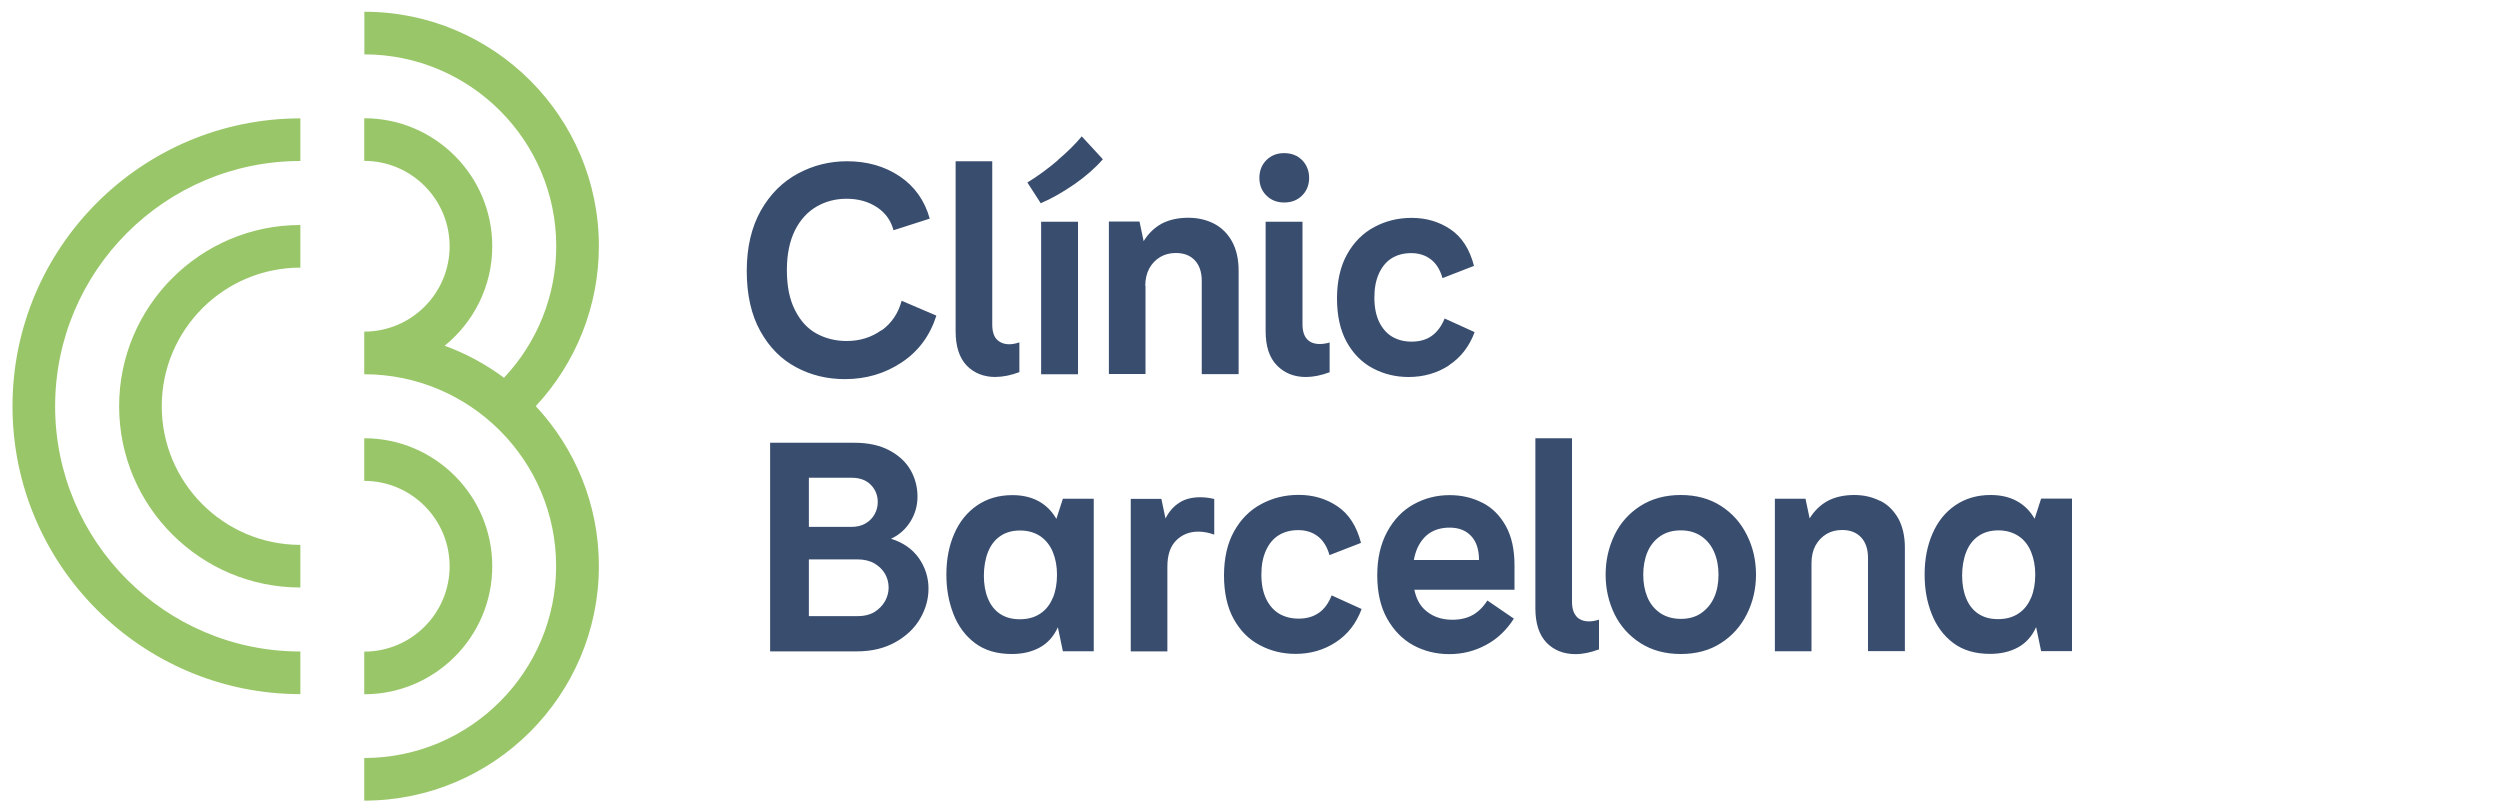
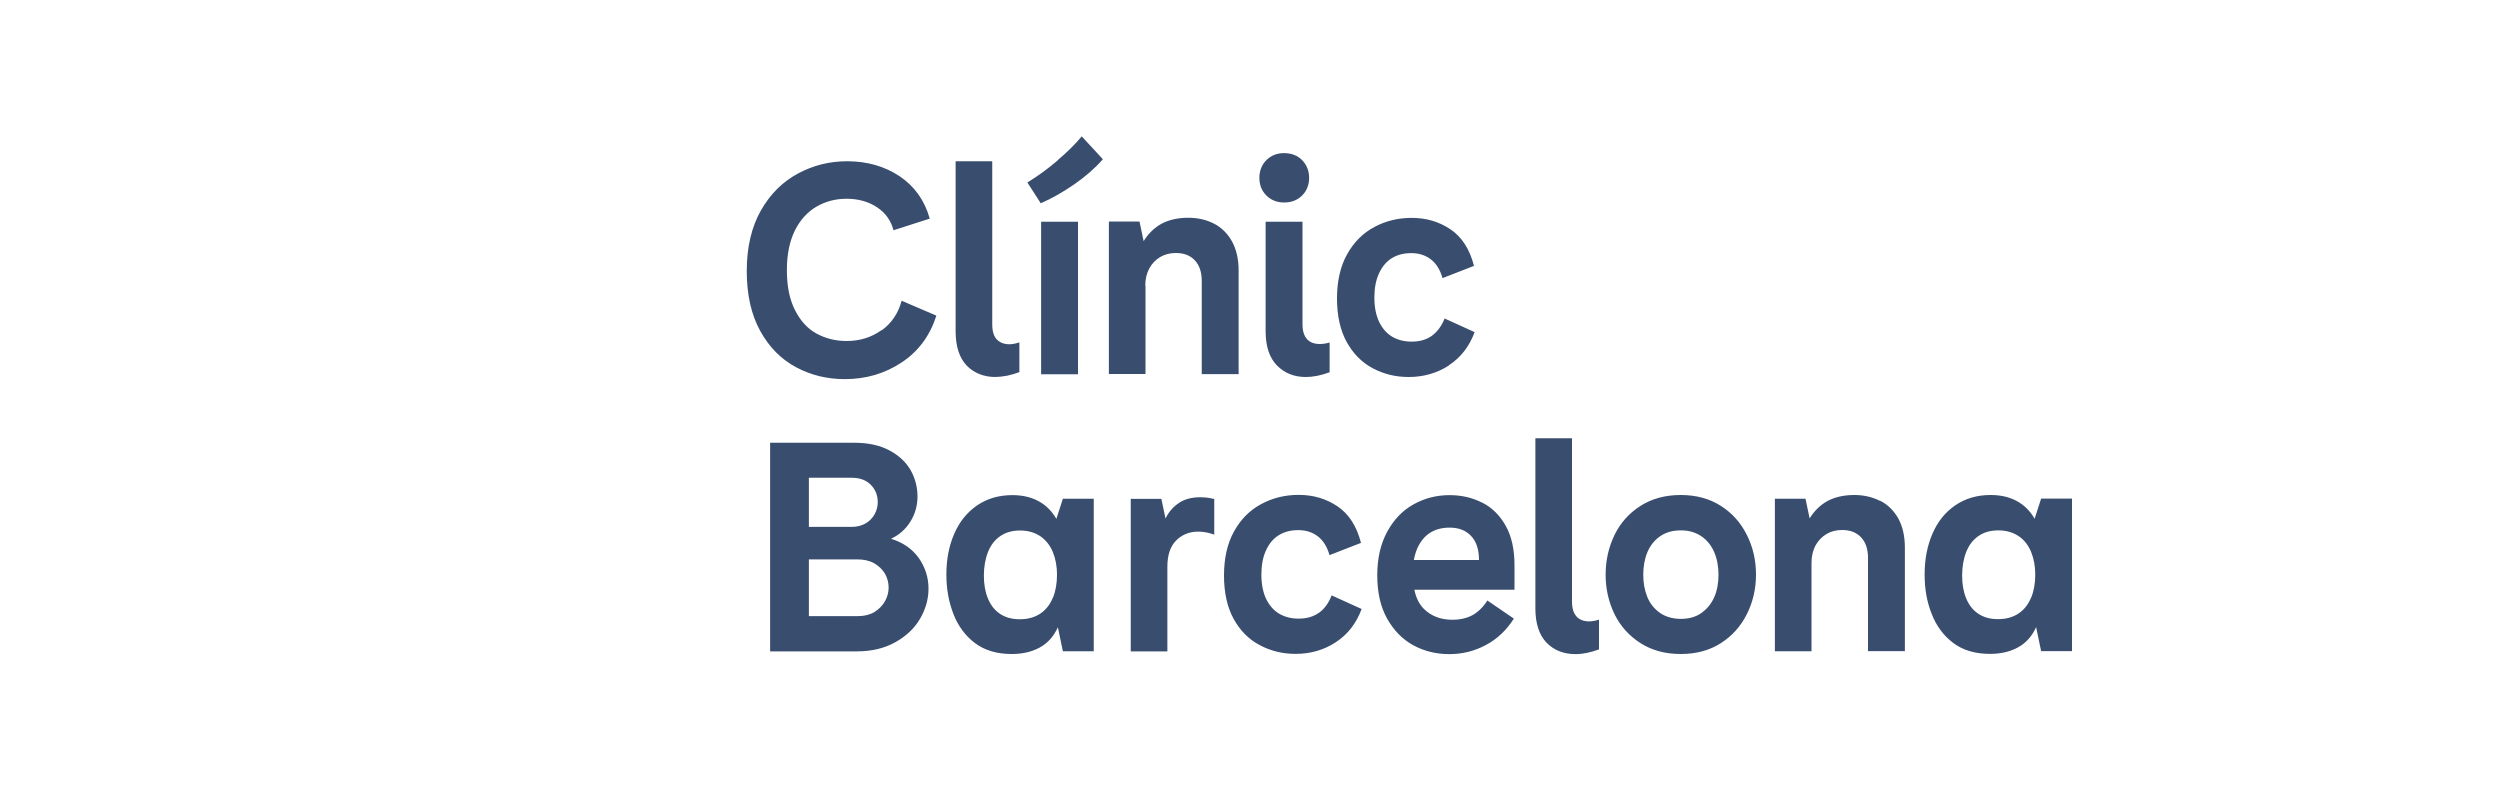
<svg xmlns="http://www.w3.org/2000/svg" id="Capa_1" data-name="Capa 1" viewBox="0 0 200 65">
  <defs>
    <style>
      .cls-1 {
        fill: #99c668;
      }

      .cls-2 {
        fill: #394d6f;
      }
    </style>
  </defs>
  <g id="Marca">
    <path class="cls-2" d="M91.62,22.88c0-.54,.11-1.01,.32-1.4s.51-.7,.88-.92,.79-.32,1.25-.32c.64,0,1.14,.19,1.51,.58s.56,.94,.56,1.65v7.46s2.95,0,2.95,0v-8.28c0-.92-.18-1.7-.53-2.34-.36-.64-.85-1.12-1.46-1.43-.62-.31-1.3-.46-2.04-.46-.82,0-1.53,.16-2.12,.47-.59,.32-1.07,.79-1.45,1.4l-.33-1.57h-2.45s0,12.2,0,12.2h2.93s0-7.05,0-7.05h-.01Zm-7.11,18.63c-.37-.64-.85-1.11-1.45-1.43s-1.29-.47-2.07-.47c-1.08,0-2.01,.27-2.82,.82-.8,.55-1.41,1.3-1.83,2.27-.42,.96-.63,2.05-.63,3.25s.19,2.19,.56,3.16c.37,.96,.95,1.75,1.72,2.33,.78,.59,1.76,.88,2.95,.88,.86,0,1.6-.17,2.24-.52,.64-.35,1.12-.89,1.45-1.62l.4,1.92h2.47s0-12.2,0-12.2h-2.47s-.52,1.61-.52,1.61Zm-.29,6.32c-.22,.54-.55,.96-1,1.26s-.99,.45-1.64,.45c-.64,0-1.16-.15-1.59-.44-.43-.29-.75-.71-.96-1.23-.22-.53-.32-1.14-.32-1.82s.11-1.34,.33-1.89c.22-.55,.54-.97,.98-1.27,.43-.3,.96-.45,1.59-.45s1.17,.16,1.62,.46c.44,.31,.78,.73,1,1.27s.33,1.14,.33,1.8c0,.71-.11,1.32-.33,1.86Zm10.14-7.62c-.47,.29-.85,.72-1.12,1.27l-.33-1.57h-2.45s0,12.2,0,12.2h2.93s0-6.78,0-6.78c0-.92,.23-1.62,.7-2.09s1.06-.71,1.77-.71c.41,0,.84,.08,1.28,.24v-2.85c-.4-.1-.77-.14-1.12-.14-.64,0-1.2,.13-1.67,.43Zm-8.12-22.47h-2.95s0,12.2,0,12.2h2.95s0-12.2,0-12.2Zm-1.61-4.92c-.79,.67-1.59,1.26-2.44,1.78l1.07,1.66c.91-.39,1.8-.91,2.69-1.52,.89-.62,1.65-1.28,2.28-2l-1.69-1.83c-.5,.6-1.14,1.24-1.92,1.9Zm65.75,27.24c-.62-.31-1.3-.46-2.04-.46-.82,0-1.53,.16-2.12,.47-.59,.32-1.07,.79-1.45,1.4l-.33-1.57h-2.45s0,12.2,0,12.2h2.93s0-7.06,0-7.06c0-.54,.11-1.01,.32-1.4,.22-.39,.51-.7,.88-.92s.79-.32,1.25-.32c.64,0,1.14,.19,1.51,.58s.56,.94,.56,1.65v7.46s2.95,0,2.95,0v-8.28c0-.92-.18-1.7-.53-2.34-.37-.64-.85-1.12-1.47-1.42Zm12.39,1.44c-.37-.64-.85-1.11-1.45-1.43s-1.29-.47-2.07-.47c-1.08,0-2.01,.27-2.82,.82s-1.41,1.3-1.83,2.27c-.42,.96-.63,2.05-.63,3.25s.18,2.19,.56,3.16c.37,.96,.95,1.75,1.72,2.33,.78,.59,1.76,.88,2.95,.88,.86,0,1.6-.17,2.24-.52s1.12-.89,1.45-1.62l.4,1.92h2.47s0-12.2,0-12.2h-2.47s-.52,1.61-.52,1.61Zm-.29,6.32c-.22,.54-.55,.96-1,1.26s-.99,.45-1.64,.45-1.16-.15-1.59-.44c-.43-.29-.75-.71-.96-1.23-.22-.53-.32-1.14-.32-1.82s.11-1.34,.33-1.89c.22-.55,.54-.97,.98-1.27,.43-.3,.96-.45,1.59-.45s1.17,.16,1.62,.46,.78,.73,1,1.27,.33,1.14,.33,1.8c0,.71-.11,1.32-.33,1.86ZM70.52,26.41c-.8,.58-1.73,.87-2.8,.87-.87,0-1.67-.2-2.39-.59-.72-.39-1.3-1.02-1.73-1.88-.44-.86-.65-1.92-.65-3.21,0-1.25,.22-2.31,.64-3.16,.43-.86,1.01-1.49,1.73-1.91s1.53-.63,2.4-.63c.95,0,1.76,.23,2.44,.68s1.12,1.07,1.32,1.84l2.9-.93c-.41-1.46-1.22-2.59-2.41-3.39-1.2-.8-2.6-1.2-4.2-1.2-1.4,0-2.7,.32-3.93,.98s-2.22,1.64-2.97,2.96c-.75,1.33-1.13,2.94-1.13,4.84,0,1.9,.36,3.5,1.08,4.8,.72,1.3,1.68,2.27,2.87,2.9,1.19,.64,2.49,.95,3.9,.95,1.7,0,3.21-.45,4.55-1.34,1.34-.89,2.26-2.14,2.77-3.74l-2.78-1.19c-.27,1.01-.8,1.79-1.61,2.38Zm67.15,14.06c-.91-.58-1.97-.87-3.21-.87-1.23,0-2.31,.29-3.22,.87-.91,.58-1.61,1.36-2.08,2.33-.47,.98-.71,2.03-.71,3.17,0,1.14,.24,2.19,.71,3.16,.47,.96,1.17,1.74,2.08,2.32,.91,.58,1.98,.87,3.22,.87s2.31-.29,3.21-.87c.91-.58,1.59-1.35,2.08-2.32,.48-.96,.73-2.02,.73-3.16s-.24-2.2-.73-3.17c-.48-.97-1.17-1.75-2.08-2.33Zm-.53,7.3c-.23,.53-.58,.95-1.03,1.27s-1.01,.47-1.64,.47-1.21-.16-1.66-.47c-.46-.32-.8-.74-1.02-1.27-.22-.53-.33-1.13-.33-1.79s.11-1.27,.33-1.8,.56-.96,1.02-1.28c.46-.32,1.01-.47,1.66-.47s1.18,.16,1.64,.47c.46,.32,.8,.74,1.03,1.28,.23,.54,.34,1.14,.34,1.8s-.11,1.27-.34,1.79Zm-21.24-18.54c.95-.62,1.64-1.5,2.07-2.66l-2.4-1.09c-.25,.62-.6,1.08-1.03,1.39-.44,.31-.97,.46-1.61,.46-.59,0-1.1-.13-1.55-.39-.44-.26-.79-.66-1.05-1.19-.25-.53-.38-1.17-.38-1.94s.12-1.39,.37-1.94c.25-.54,.59-.95,1.03-1.22s.96-.4,1.55-.4c.62,0,1.14,.17,1.57,.5s.74,.83,.93,1.5l2.52-.98c-.35-1.35-.98-2.32-1.89-2.93s-1.94-.91-3.1-.91c-1.08,0-2.07,.24-2.98,.73-.91,.48-1.64,1.21-2.18,2.18-.54,.96-.81,2.15-.81,3.54,0,1.38,.26,2.54,.77,3.47,.52,.94,1.21,1.64,2.09,2.11s1.84,.7,2.87,.7c1.2,0,2.27-.31,3.22-.92Zm-10.4,19.8c-.44,.31-.97,.46-1.61,.46-.59,0-1.1-.13-1.55-.39-.44-.26-.79-.66-1.05-1.19-.25-.53-.38-1.17-.38-1.94s.12-1.39,.37-1.94c.25-.55,.59-.95,1.03-1.22s.96-.4,1.55-.4c.62,0,1.14,.17,1.57,.5s.74,.83,.93,1.5l2.52-.98c-.35-1.35-.98-2.32-1.89-2.93s-1.94-.91-3.1-.91c-1.08,0-2.07,.24-2.98,.73-.91,.48-1.64,1.21-2.18,2.18-.54,.96-.81,2.15-.81,3.54,0,1.38,.26,2.54,.77,3.47,.52,.94,1.21,1.64,2.09,2.1,.88,.47,1.83,.7,2.87,.7,1.19,0,2.26-.31,3.21-.93s1.64-1.5,2.07-2.66l-2.4-1.09c-.24,.63-.59,1.09-1.02,1.4Zm13.07-8.82c-.79-.4-1.65-.6-2.6-.6-1.05,0-2.01,.25-2.89,.74-.88,.49-1.58,1.22-2.11,2.2-.53,.98-.79,2.13-.79,3.48s.26,2.52,.79,3.46,1.22,1.65,2.09,2.13c.87,.47,1.83,.71,2.88,.71,1.05,0,2.02-.24,2.93-.73,.91-.48,1.65-1.19,2.24-2.11l-2.12-1.45c-.33,.52-.73,.91-1.17,1.16-.45,.25-1,.38-1.63,.38-.95,0-1.71-.3-2.3-.89-.36-.37-.61-.87-.74-1.51h8.01s0-1.95,0-1.95c0-1.27-.23-2.32-.7-3.16-.47-.84-1.09-1.46-1.88-1.86Zm-5.46,4.58c.06-.34,.16-.66,.28-.94,.25-.54,.59-.96,1.02-1.23s.95-.41,1.56-.41c.73,0,1.3,.22,1.72,.67,.42,.44,.63,1.09,.63,1.92h-5.22Zm13.02,4.53c-.25-.25-.37-.66-.37-1.21v-13.05s-2.93,0-2.93,0v13.6c0,1.22,.3,2.13,.89,2.75,.59,.61,1.37,.92,2.32,.92,.59,0,1.21-.13,1.88-.38v-2.38c-.3,.1-.57,.14-.81,.14-.41,0-.74-.13-.99-.38Zm-21.93-23.38v-8.2s-2.95,0-2.95,0v8.75c0,1.22,.3,2.13,.91,2.75,.6,.61,1.37,.92,2.31,.92,.59,0,1.22-.13,1.9-.38v-2.38c-.27,.08-.53,.12-.79,.12-.43,0-.77-.12-1.01-.38-.24-.26-.37-.65-.37-1.19Zm-24.53,4.21c.59,0,1.21-.13,1.88-.38v-2.38c-.3,.1-.57,.15-.81,.15-.41,0-.74-.13-.99-.38-.25-.25-.37-.66-.37-1.21V12.9s-2.93,0-2.93,0v13.6c0,1.22,.3,2.13,.89,2.75,.59,.6,1.36,.91,2.32,.91Zm23.06-13.95c.59,0,1.07-.19,1.44-.56s.56-.85,.56-1.41-.19-1.04-.56-1.42c-.37-.37-.85-.56-1.44-.56s-1.04,.19-1.42,.56c-.37,.37-.56,.85-.56,1.42,0,.57,.19,1.04,.56,1.41,.37,.37,.85,.56,1.42,.56Zm-31.45,26.9c.65-.3,1.16-.75,1.55-1.37,.38-.61,.57-1.28,.57-2.01s-.18-1.44-.54-2.09c-.37-.65-.93-1.18-1.69-1.59-.76-.41-1.7-.62-2.81-.62h-6.75s0,16.69,0,16.69h6.94c1.19,0,2.22-.25,3.09-.74,.87-.49,1.53-1.12,1.97-1.88,.44-.76,.67-1.56,.67-2.4,0-.89-.26-1.7-.77-2.44-.52-.73-1.26-1.25-2.23-1.55Zm-6.58-4.88h3.42c.67,0,1.18,.19,1.55,.57,.37,.38,.55,.84,.55,1.38,0,.33-.08,.65-.24,.95-.16,.3-.4,.55-.71,.74-.32,.19-.7,.29-1.14,.29h-3.42s0-3.93,0-3.93h0Zm6.09,9.89c-.19,.34-.47,.62-.83,.85-.37,.22-.81,.33-1.33,.33h-3.92v-4.54h3.87c.54,0,1,.11,1.37,.32,.37,.22,.65,.49,.85,.83,.19,.34,.29,.71,.29,1.1s-.1,.75-.29,1.1Z" />
-     <path class="cls-1" d="M9.53,32.5c0,8,6.5,14.5,14.5,14.5v-3.41c-6.12,0-11.09-4.97-11.09-11.09s4.97-11.09,11.09-11.09v-3.41c-8,0-14.5,6.51-14.5,14.5Zm-8.53,0c0,12.7,10.33,23.03,23.03,23.03v-3.41c-10.82,0-19.62-8.8-19.62-19.62S13.21,12.88,24.03,12.88v-3.41c-12.7,0-23.03,10.33-23.03,23.03Zm38.38,12.8c0-5.65-4.59-10.24-10.24-10.24v3.41c3.76,0,6.83,3.06,6.83,6.83s-3.06,6.83-6.83,6.83v3.41c5.65,0,10.24-4.59,10.24-10.24Zm8.53-25.59C47.92,9.35,39.5,.94,29.15,.94v3.41c8.46,0,15.35,6.89,15.35,15.35,0,3.93-1.51,7.69-4.18,10.52-1.44-1.07-3.04-1.94-4.75-2.56,2.32-1.88,3.81-4.75,3.81-7.96,0-5.65-4.59-10.24-10.24-10.24v3.41c3.76,0,6.83,3.06,6.83,6.83s-3.06,6.83-6.83,6.83v3.41c8.46,0,15.35,6.89,15.35,15.35s-6.89,15.35-15.35,15.35v3.41c10.35,0,18.77-8.42,18.77-18.77,0-4.94-1.92-9.43-5.05-12.79h0c3.23-3.46,5.05-8.03,5.05-12.8Z" />
  </g>
</svg>